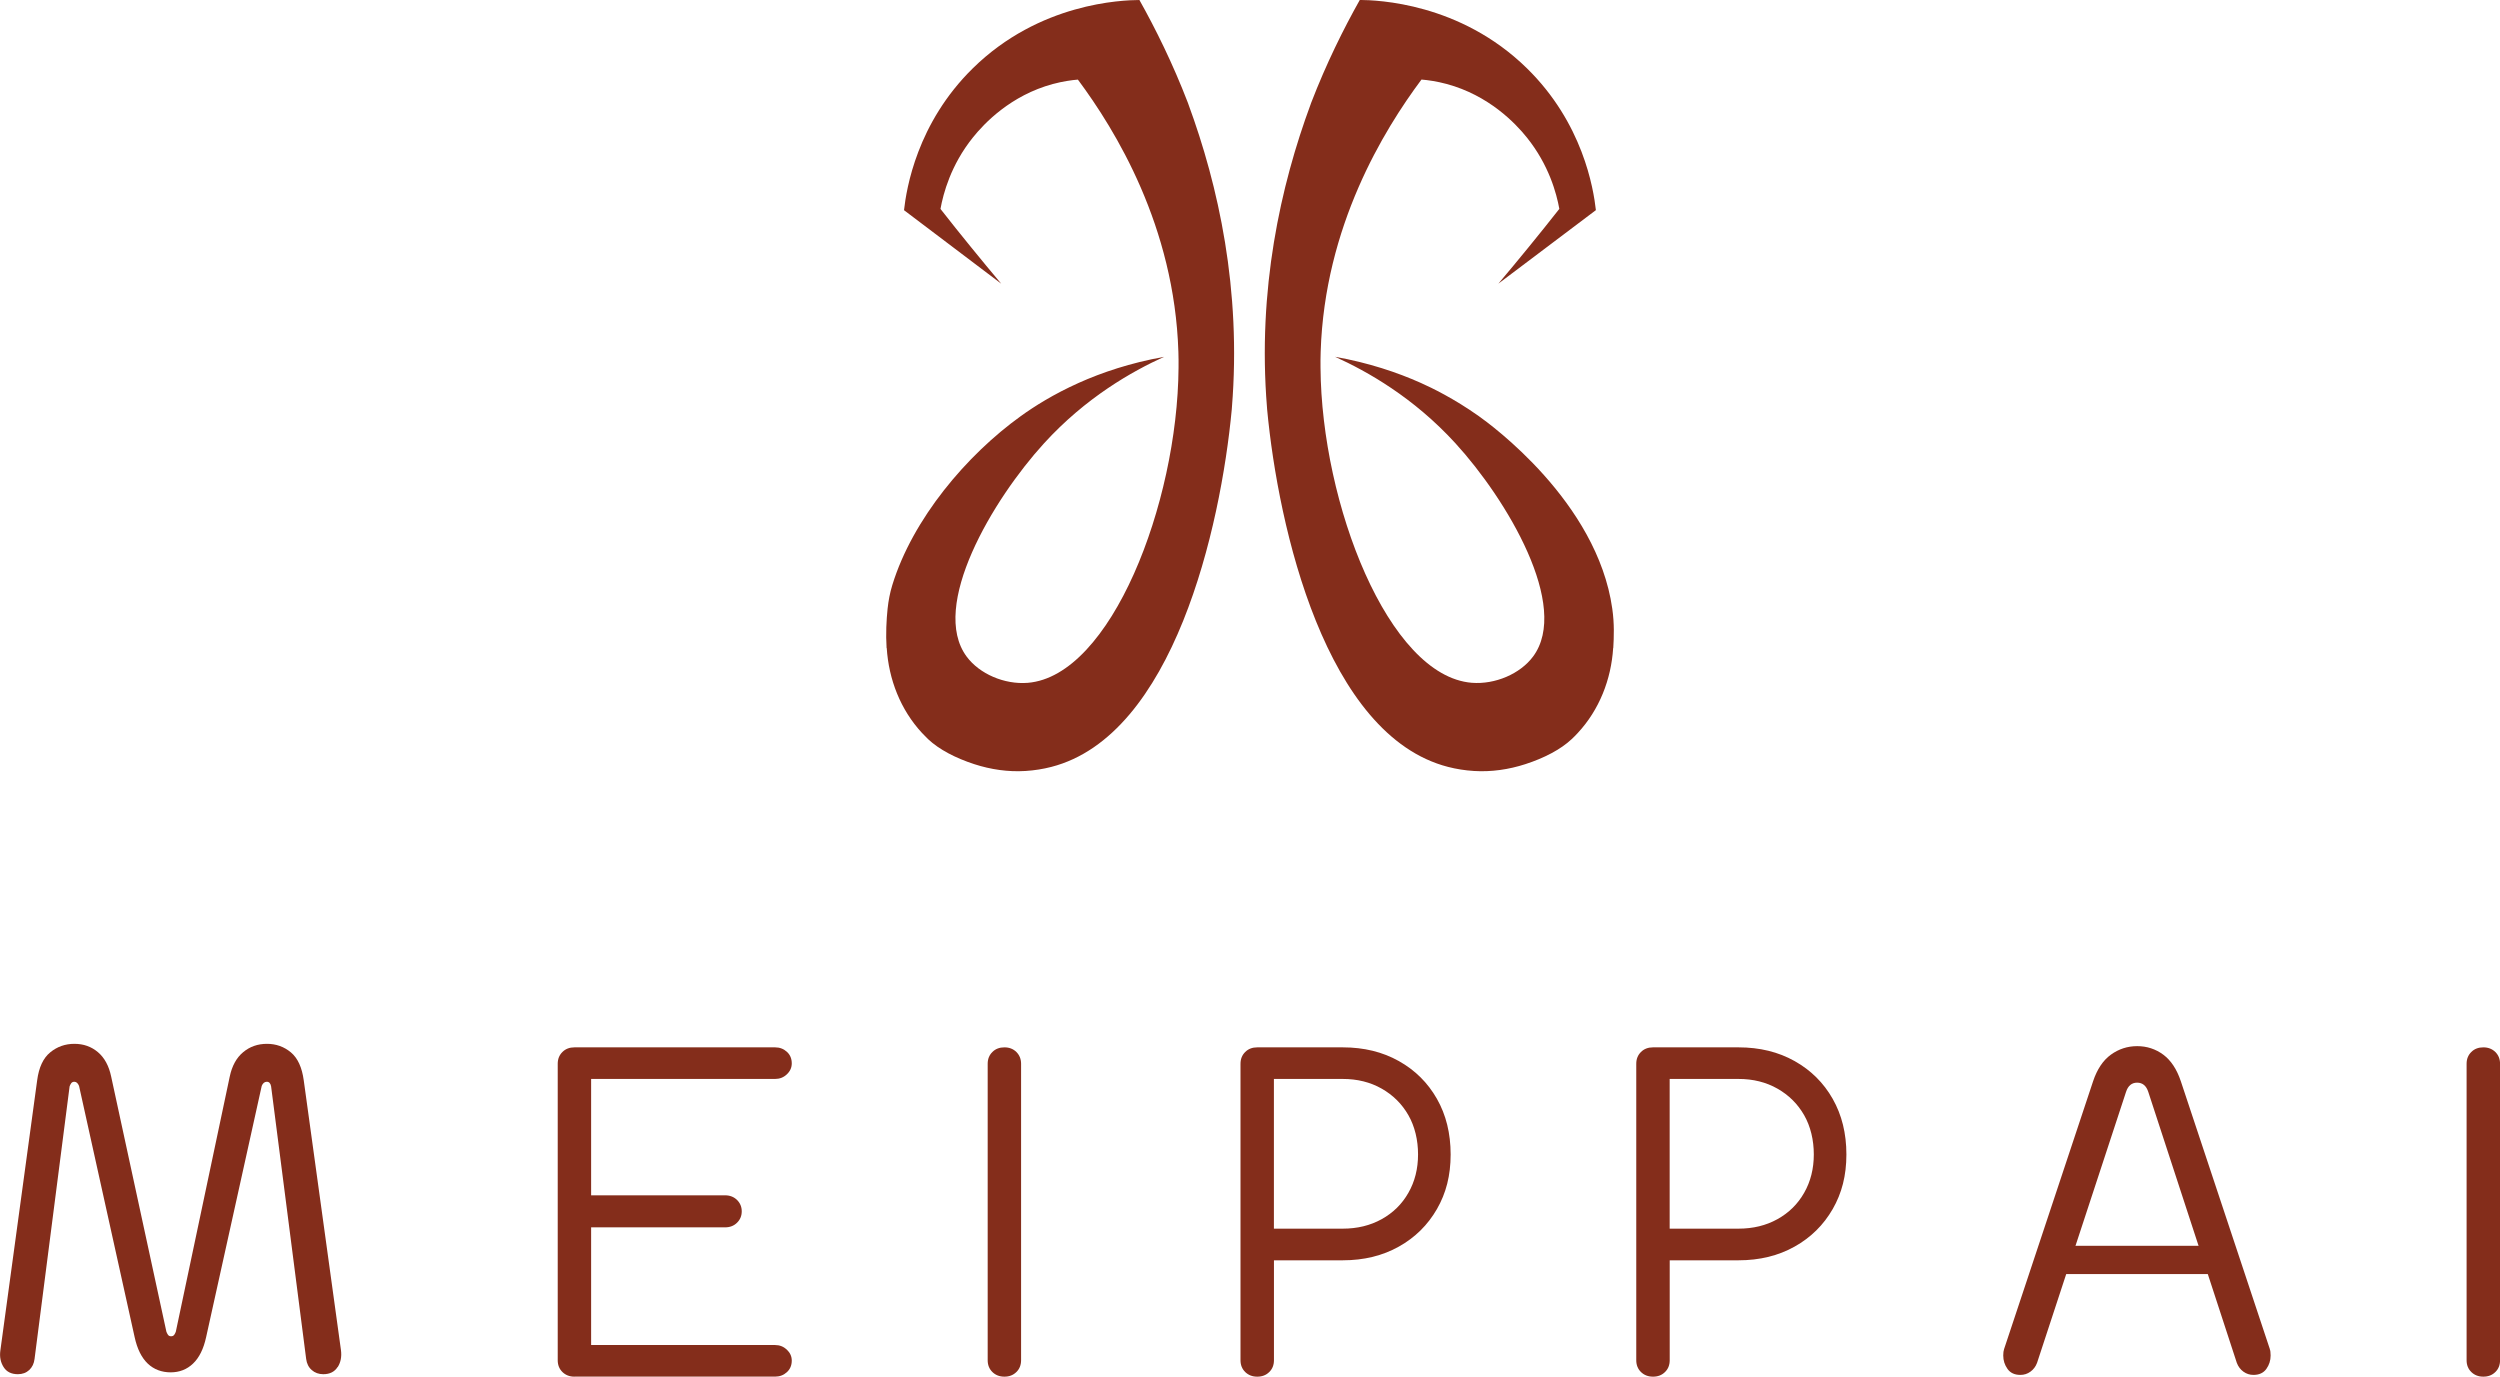
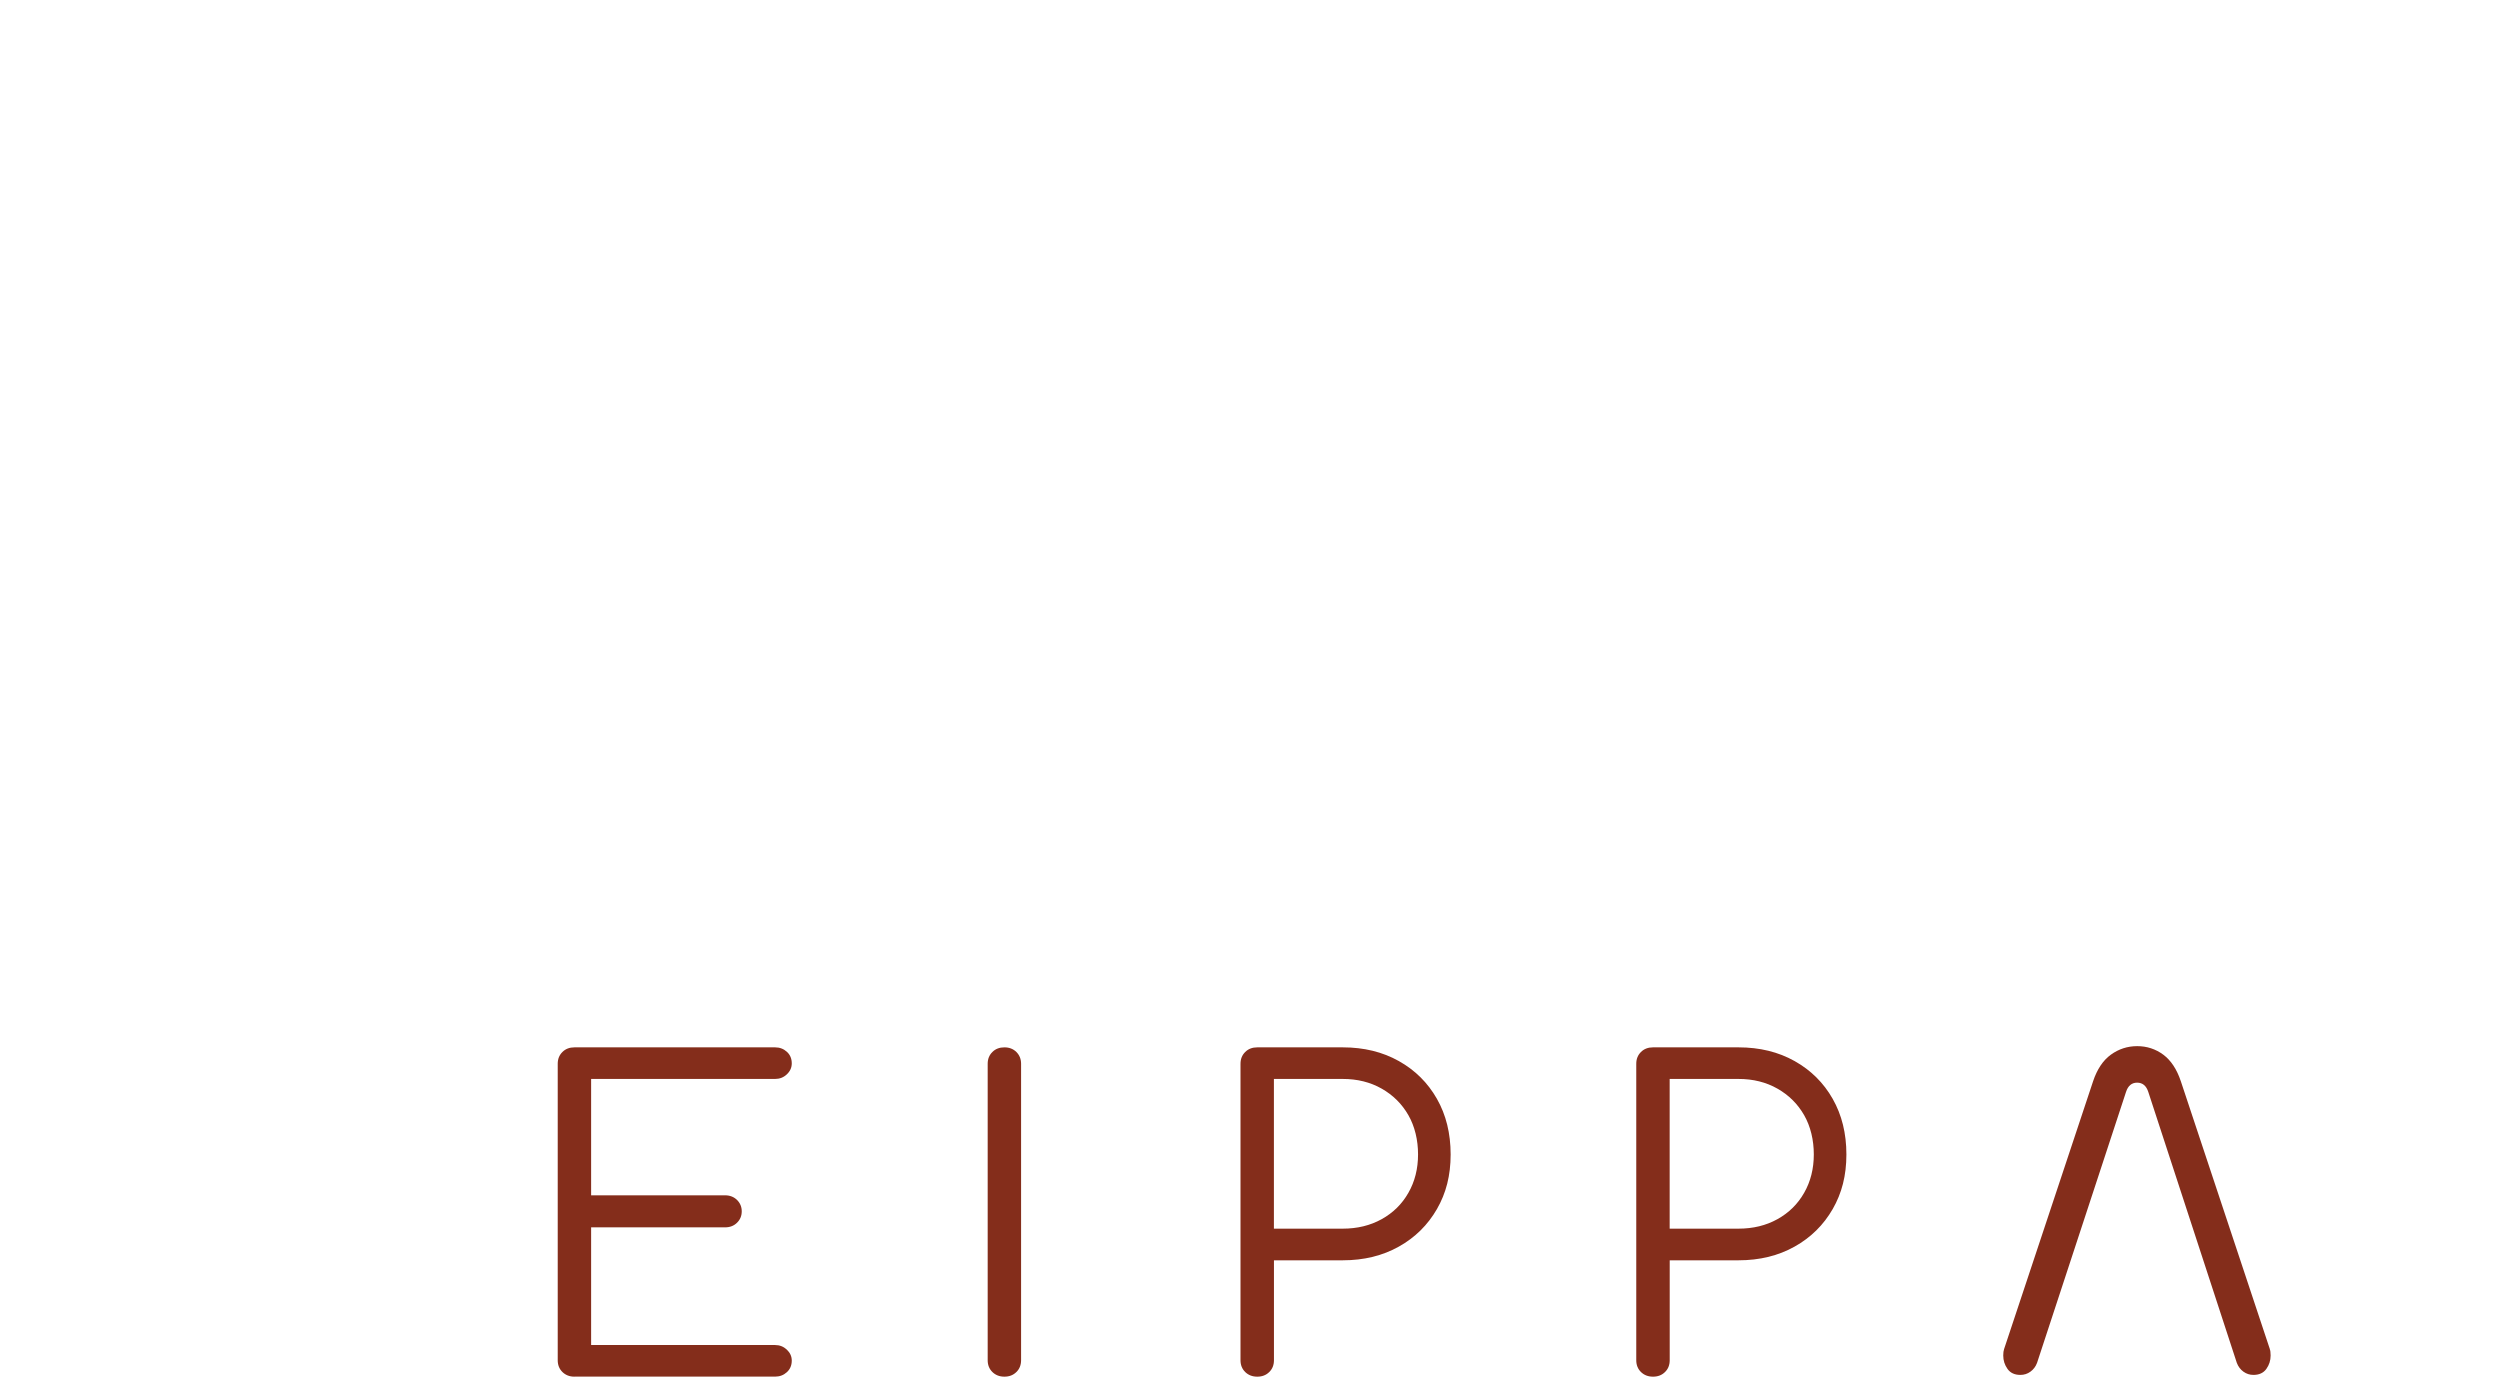
<svg xmlns="http://www.w3.org/2000/svg" viewBox="0 0 497.78 274.11" data-name="Layer 1" id="Layer_1">
  <defs>
    <style>
      .cls-1 {
        fill: #842d1b;
      }
    </style>
  </defs>
  <g>
-     <path d="M321.2,129.03c-.4,6.26-2.75,12.29-7.05,16.92-.38.41-.78.82-1.2,1.21-2.21,2.08-5.52,3.79-9.23,4.99-3.3,1.07-6.78,1.58-10.24,1.36-1.78-.11-3.52-.39-5.15-.81-24.37-6.26-33.81-47.52-36.03-71.19-.01-.14-.02-.28-.03-.43-1.9-23.4,2.68-44.04,8.71-60.36.02-.08.06-.15.08-.23,3.04-7.89,6.48-14.79,9.69-20.5,3.44.03,19.94.54,33.26,13.59,11.17,10.93,13.27,23.97,13.75,28.26-6.48,4.88-12.94,9.76-19.42,14.64,2-2.37,4.02-4.8,6.04-7.28,2.08-2.55,4.12-5.09,6.1-7.61-.56-3.08-2.06-8.73-6.47-14.22-2.28-2.84-7.56-8.38-15.96-10.65-2.02-.54-3.77-.78-5.02-.88-7.51,10.07-19.28,29.21-20.07,54.2-.03,1.05-.05,2.13-.03,3.21.2,27.04,13.5,61.34,30.11,62.7,4.67.37,9.64-1.78,12.2-5.21,7.47-10.01-5.19-31.26-15.44-42.47-8.36-9.15-17.59-14.34-23.98-17.23,6.73,1.2,12.41,3.12,17.05,5.19,2.27,1.01,6.63,3.13,11.54,6.6,2.24,1.59,23.62,17.05,26.61,38.36.43,3.01.33,5.61.2,7.85v-.02Z" class="cls-1" />
-     <path d="M176.56,129.03c.4,6.26,2.74,12.29,7.03,16.92.38.41.78.82,1.19,1.21,2.2,2.08,5.51,3.79,9.2,4.99,3.29,1.07,6.76,1.58,10.21,1.36,1.78-.11,3.51-.39,5.14-.81,24.3-6.26,33.71-47.52,35.93-71.19.01-.14.02-.28.03-.43,1.89-23.4-2.67-44.04-8.68-60.36-.02-.08-.06-.15-.08-.23C233.5,12.61,230.08,5.72,226.87,0c-3.43.03-19.88.54-33.16,13.59-11.14,10.93-13.23,23.97-13.71,28.26,6.46,4.88,12.9,9.76,19.36,14.64-2-2.37-4-4.8-6.02-7.28-2.08-2.55-4.11-5.09-6.08-7.61.56-3.08,2.05-8.73,6.45-14.22,2.27-2.84,7.54-8.38,15.91-10.65,2.02-.54,3.76-.78,5-.88,7.49,10.07,19.23,29.21,20.01,54.2.03,1.05.05,2.13.03,3.21-.2,27.04-13.46,61.34-30.02,62.7-4.66.37-9.61-1.78-12.16-5.21-7.44-10.01,5.17-31.26,15.39-42.47,8.34-9.15,17.54-14.34,23.91-17.23-6.71,1.2-12.38,3.12-17,5.19-5.01,2.25-8.83,4.67-11.51,6.6-10.79,7.75-21.55,20.47-25.6,33.65-.47,1.53-.77,3.11-.94,4.71-.23,2.25-.38,4.96-.2,7.85l.02-.02Z" class="cls-1" />
-   </g>
+     </g>
  <g>
    <path d="M114.38,274.11c-.97,0-1.76-.31-2.39-.92-.63-.62-.94-1.4-.94-2.35v-59.03c0-.95.31-1.73.94-2.35.62-.62,1.42-.92,2.39-.92h39.95c.91,0,1.69.29,2.34.88.65.59.98,1.36.98,2.31,0,.84-.33,1.57-.98,2.18-.65.62-1.43.92-2.34.92h-36.63v23.17h26.66c.97,0,1.76.31,2.39.92.62.62.94,1.37.94,2.27s-.31,1.65-.94,2.27c-.63.62-1.42.92-2.39.92h-26.66v23.43h36.63c.91,0,1.69.31,2.34.92.65.62.98,1.34.98,2.18,0,.95-.33,1.72-.98,2.31-.65.59-1.43.88-2.34.88h-39.95Z" class="cls-1" />
    <path d="M199.99,274.11c-.97,0-1.76-.31-2.39-.92-.63-.62-.94-1.4-.94-2.35v-59.03c0-.95.31-1.73.94-2.35.62-.62,1.42-.92,2.39-.92s1.76.31,2.38.92c.62.62.94,1.4.94,2.35v59.03c0,.95-.31,1.74-.94,2.35-.63.62-1.42.92-2.38.92Z" class="cls-1" />
    <path d="M250.33,274.11c-.97,0-1.76-.31-2.39-.92-.63-.62-.94-1.4-.94-2.35v-59.03c0-.95.31-1.73.94-2.35.62-.62,1.42-.92,2.39-.92h17.04c4.2,0,7.92.91,11.16,2.73,3.24,1.82,5.76,4.32,7.58,7.52,1.82,3.19,2.73,6.89,2.73,11.08s-.91,7.71-2.73,10.87c-1.82,3.16-4.34,5.66-7.58,7.47-3.24,1.82-6.96,2.73-11.16,2.73h-13.71v19.9c0,.95-.31,1.74-.94,2.35-.63.62-1.42.92-2.39.92ZM253.65,244.64h13.71c2.9,0,5.48-.63,7.75-1.89,2.27-1.26,4.05-3.01,5.32-5.25,1.28-2.24,1.92-4.79,1.92-7.64s-.64-5.57-1.92-7.81c-1.28-2.24-3.05-4-5.32-5.29-2.27-1.29-4.85-1.93-7.75-1.93h-13.71v29.81Z" class="cls-1" />
    <path d="M329.13,274.11c-.97,0-1.76-.31-2.39-.92-.63-.62-.94-1.4-.94-2.35v-59.03c0-.95.31-1.73.94-2.35.62-.62,1.42-.92,2.39-.92h17.04c4.2,0,7.92.91,11.16,2.73,3.24,1.82,5.76,4.32,7.58,7.52s2.73,6.89,2.73,11.08-.91,7.71-2.73,10.87c-1.82,3.16-4.34,5.66-7.58,7.47-3.24,1.82-6.96,2.73-11.16,2.73h-13.71v19.9c0,.95-.31,1.74-.94,2.35-.63.62-1.42.92-2.39.92ZM332.45,244.64h13.71c2.9,0,5.48-.63,7.75-1.89,2.27-1.26,4.05-3.01,5.32-5.25,1.28-2.24,1.92-4.79,1.92-7.64s-.64-5.57-1.92-7.81c-1.28-2.24-3.05-4-5.32-5.29-2.27-1.29-4.85-1.93-7.75-1.93h-13.71v29.81Z" class="cls-1" />
-     <path d="M406.56,253.68l2.56-5.63h34.58l2.56,5.63h-39.69Z" class="cls-1" />
-     <path d="M494.46,274.11c-.97,0-1.76-.31-2.39-.92-.63-.62-.94-1.4-.94-2.35v-59.03c0-.95.31-1.73.94-2.35.62-.62,1.42-.92,2.39-.92s1.76.31,2.39.92c.62.62.94,1.4.94,2.35v59.03c0,.95-.31,1.74-.94,2.35-.63.62-1.42.92-2.39.92Z" class="cls-1" />
-     <path d="M67.22,272.19c-.6.95-1.55,1.43-2.85,1.43-.91,0-1.68-.28-2.3-.83-.63-.55-.99-1.29-1.11-2.21l-6.98-54.27c-.11-.61-.4-.92-.85-.92s-.8.28-1.02.83l-11.07,50.03c-.51,2.34-1.38,4.09-2.6,5.25-1.22,1.17-2.71,1.75-4.47,1.75s-3.34-.58-4.56-1.75c-1.22-1.17-2.09-2.92-2.6-5.25l-11.07-50.03c-.23-.55-.54-.83-.94-.83-.28,0-.5.11-.64.32-.14.22-.24.41-.3.6l-6.98,54.27c-.11.92-.47,1.66-1.06,2.21-.6.55-1.35.83-2.26.83-1.31,0-2.26-.48-2.85-1.43-.6-.95-.81-2.04-.64-3.27l7.33-53.81c.34-2.58,1.21-4.44,2.6-5.57,1.39-1.14,2.99-1.7,4.81-1.7s3.38.55,4.69,1.66c1.31,1.11,2.19,2.73,2.64,4.88l10.99,50.77c.06.18.16.38.3.6.14.22.35.32.64.32s.5-.11.64-.32c.14-.21.24-.41.3-.6l10.73-50.77c.45-2.15,1.35-3.78,2.68-4.88,1.33-1.11,2.91-1.66,4.73-1.66s3.41.57,4.77,1.7c1.36,1.14,2.21,2.99,2.56,5.57l7.41,53.72c.17,1.29-.04,2.41-.64,3.36Z" class="cls-1" />
    <path d="M451.95,268.61l-17.72-53.32c-.8-2.39-1.96-4.15-3.49-5.29-1.53-1.13-3.27-1.7-5.2-1.7s-3.68.57-5.24,1.7c-1.56,1.13-2.74,2.9-3.54,5.29l-17.72,53.32c-.11.31-.17.73-.17,1.29,0,.98.28,1.87.85,2.67.57.8,1.42,1.19,2.56,1.19.74,0,1.41-.21,2-.64.6-.43,1.04-1.01,1.32-1.75,5.91-17.99,11.81-35.97,17.72-53.96.4-1.23,1.14-1.84,2.21-1.84s1.82.61,2.22,1.84c5.88,17.99,11.76,35.97,17.63,53.96.28.73.72,1.32,1.32,1.75.6.43,1.26.64,2,.64,1.13,0,1.99-.4,2.56-1.19.57-.8.85-1.69.85-2.67,0-.61-.06-1.04-.17-1.29Z" class="cls-1" />
  </g>
</svg>